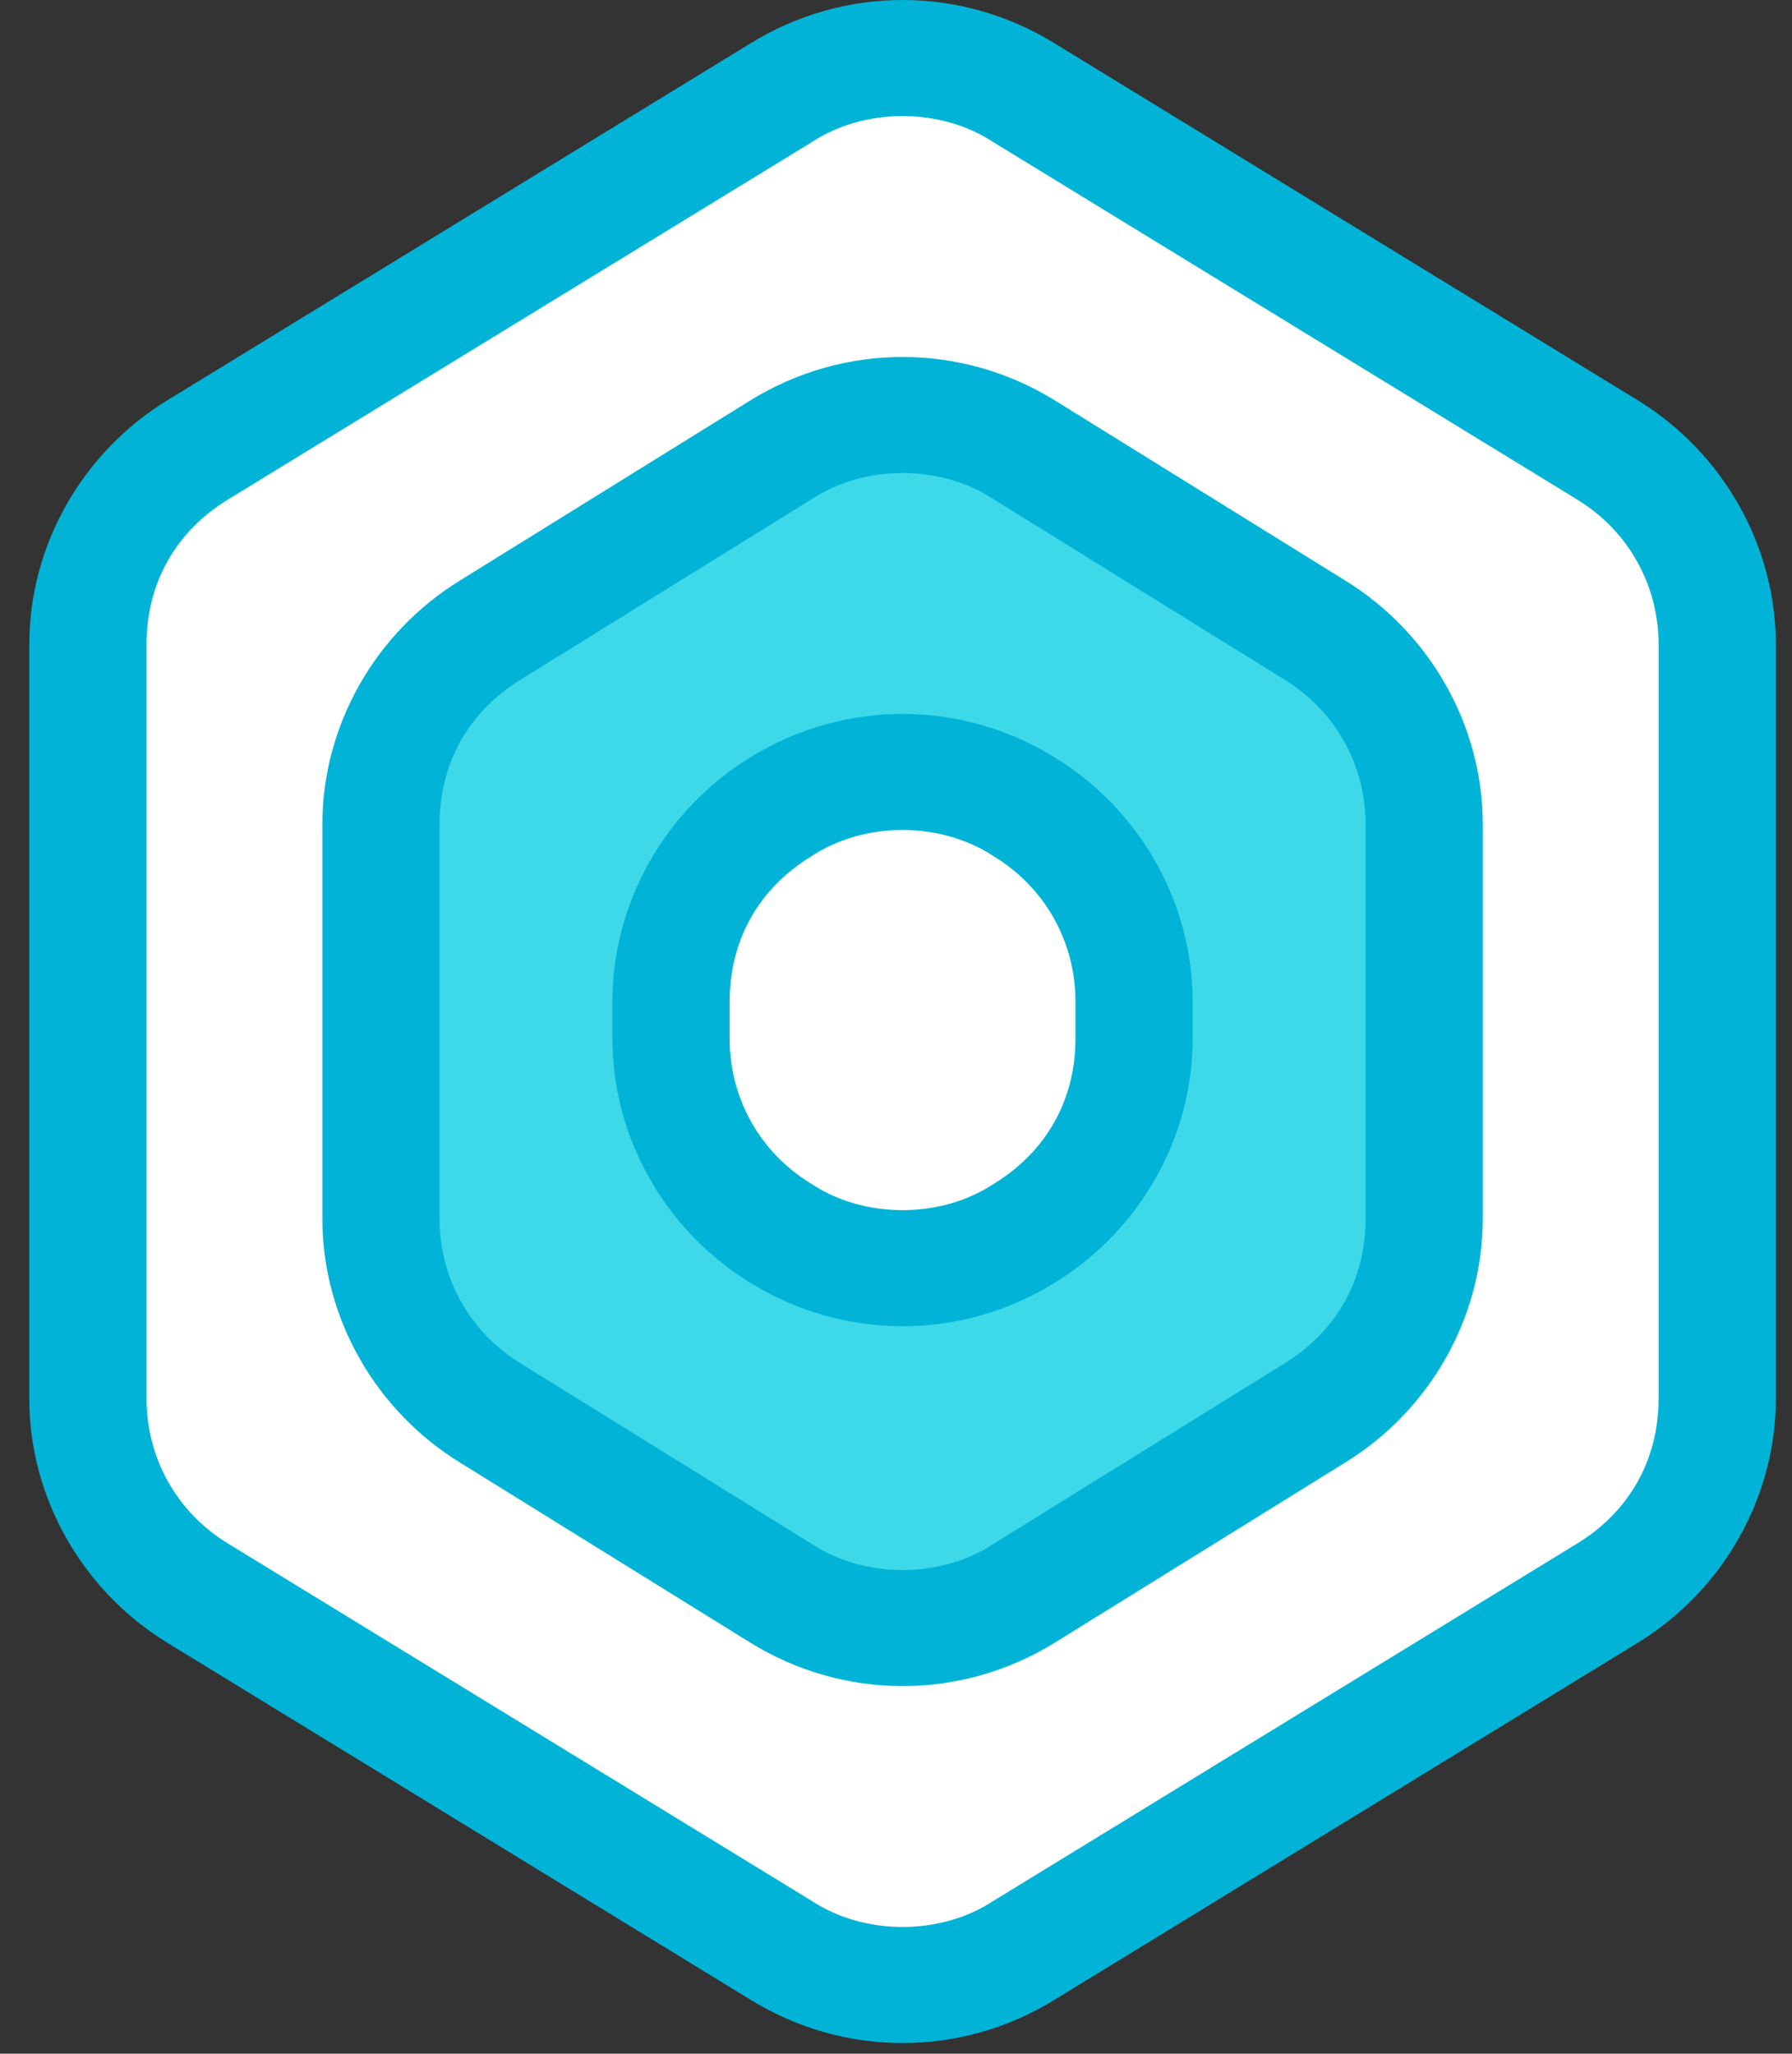
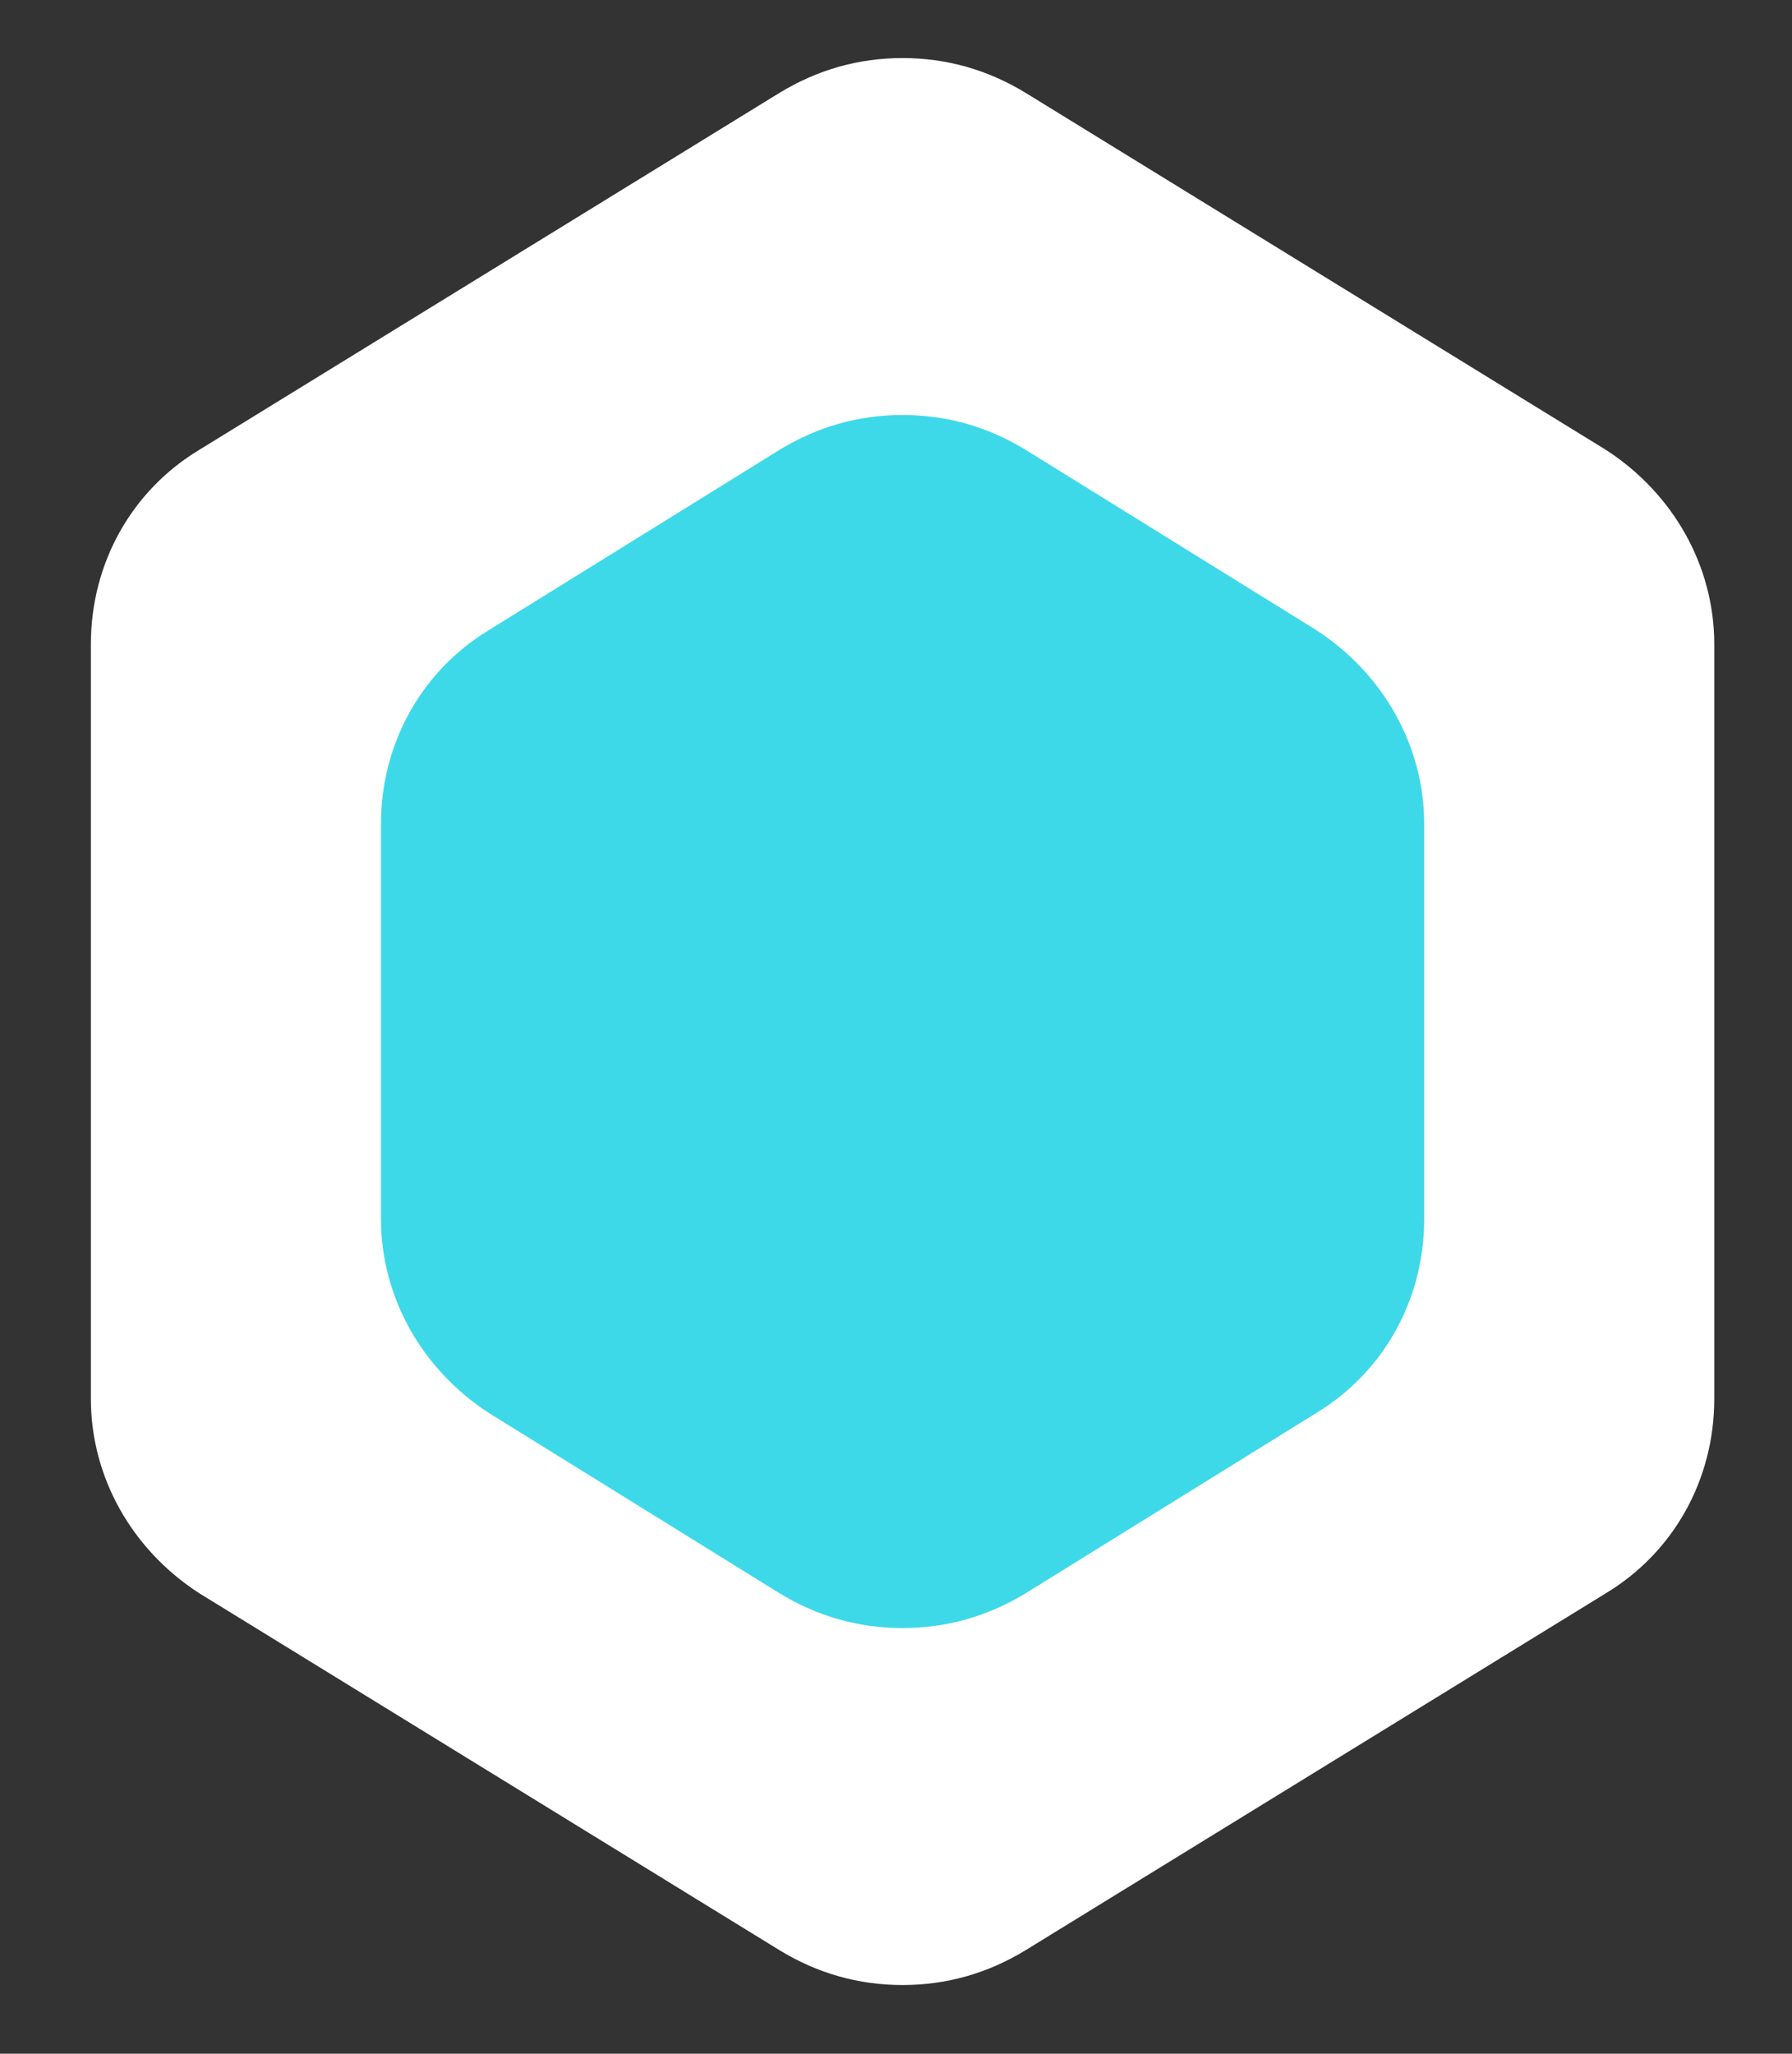
<svg xmlns="http://www.w3.org/2000/svg" width="48" height="55" viewBox="0 0 48 55" fill="none">
  <rect x="0" y="0" width="48" height="55" fill="#333333" stroke="none" />
  <path d="M24.176 53.161C22.998 53.161 21.899 52.85 20.879 52.228L5.338 42.669C3.532 41.503 2.434 39.56 2.434 37.461V17.254C2.434 15.078 3.532 13.135 5.338 12.047L20.879 2.487C21.899 1.866 22.998 1.555 24.176 1.555C25.353 1.555 26.452 1.866 27.472 2.487L43.014 12.047C44.819 13.213 45.918 15.156 45.918 17.254V37.461C45.918 39.638 44.819 41.581 43.014 42.669L27.472 52.228C26.452 52.85 25.353 53.161 24.176 53.161Z" fill="white" />
-   <path d="M24.176 3.109C25.039 3.109 25.902 3.342 26.609 3.808L42.229 13.368C43.641 14.223 44.426 15.7 44.426 17.254V37.461C44.426 39.093 43.641 40.492 42.229 41.347L26.609 50.907C25.902 51.373 25.039 51.606 24.176 51.606C23.312 51.606 22.449 51.373 21.742 50.907L6.123 41.347C4.71 40.492 3.925 39.016 3.925 37.461V17.254C3.925 15.622 4.71 14.223 6.123 13.368L21.742 3.808C22.449 3.342 23.312 3.109 24.176 3.109ZM24.176 0C22.763 0 21.35 0.389 20.094 1.166L4.474 10.725C2.198 12.124 0.785 14.611 0.785 17.254V37.461C0.785 40.104 2.198 42.591 4.474 43.99L20.094 53.549C21.35 54.326 22.763 54.715 24.176 54.715C25.588 54.715 27.001 54.326 28.257 53.549L43.877 43.99C46.153 42.591 47.566 40.104 47.566 37.461V17.254C47.566 14.611 46.153 12.124 43.877 10.725L28.257 1.166C27.001 0.389 25.588 0 24.176 0Z" fill="#01B4D7" />
  <path d="M24.177 43.601C22.999 43.601 21.9 43.29 20.88 42.669L13.109 37.85C11.304 36.684 10.205 34.741 10.205 32.643V22.073C10.205 19.897 11.304 17.954 13.109 16.866L20.88 12.047C21.9 11.425 22.999 11.114 24.177 11.114C25.354 11.114 26.453 11.425 27.473 12.047L35.244 16.866C37.049 18.031 38.148 19.974 38.148 22.073V32.643C38.148 34.819 37.049 36.762 35.244 37.85L27.473 42.669C26.453 43.29 25.354 43.601 24.177 43.601Z" fill="#3ED9E9" />
-   <path d="M24.176 12.668C25.04 12.668 25.903 12.902 26.609 13.368L34.38 18.186C35.793 19.041 36.578 20.518 36.578 22.073V32.642C36.578 34.275 35.793 35.674 34.38 36.529L26.609 41.347C25.903 41.813 25.04 42.047 24.176 42.047C23.313 42.047 22.449 41.813 21.743 41.347L13.972 36.529C12.559 35.674 11.774 34.197 11.774 32.642V22.073C11.774 20.44 12.559 19.041 13.972 18.186L21.743 13.368C22.449 12.902 23.313 12.668 24.176 12.668ZM24.176 9.56C22.763 9.56 21.35 9.948 20.095 10.725L12.324 15.544C10.048 16.943 8.635 19.43 8.635 22.073V32.642C8.635 35.285 10.048 37.772 12.324 39.171L20.095 43.99C21.35 44.767 22.763 45.155 24.176 45.155C25.589 45.155 27.002 44.767 28.258 43.99L36.028 39.171C38.304 37.772 39.717 35.285 39.717 32.642V22.073C39.717 19.43 38.304 16.943 36.028 15.544L28.258 10.725C27.002 9.948 25.589 9.56 24.176 9.56Z" fill="#01B4D7" />
-   <path d="M24.175 34.041C22.998 34.041 21.899 33.73 20.879 33.108C19.073 31.943 17.975 30 17.975 27.901V26.891C17.975 24.715 19.073 22.772 20.879 21.684C21.899 21.062 22.998 20.751 24.175 20.751C25.353 20.751 26.452 21.062 27.472 21.684C29.277 22.849 30.376 24.792 30.376 26.891V27.901C30.376 30.077 29.277 32.02 27.472 33.108C26.452 33.73 25.353 34.041 24.175 34.041Z" fill="white" />
-   <path d="M24.175 22.228C25.038 22.228 25.902 22.461 26.608 22.927C28.021 23.782 28.806 25.259 28.806 26.813V27.824C28.806 29.456 28.021 30.855 26.608 31.71C25.902 32.176 25.038 32.409 24.175 32.409C23.311 32.409 22.448 32.176 21.742 31.71C20.329 30.855 19.544 29.378 19.544 27.824V26.813C19.544 25.181 20.329 23.782 21.742 22.927C22.448 22.461 23.311 22.228 24.175 22.228ZM24.175 19.119C22.762 19.119 21.349 19.508 20.093 20.285C17.817 21.684 16.404 24.171 16.404 26.813V27.824C16.404 30.466 17.817 32.953 20.093 34.352C21.349 35.13 22.762 35.518 24.175 35.518C25.588 35.518 27.001 35.13 28.256 34.352C30.533 32.953 31.946 30.466 31.946 27.824V26.813C31.946 24.171 30.533 21.684 28.256 20.285C27.001 19.508 25.588 19.119 24.175 19.119Z" fill="#01B4D7" />
</svg>